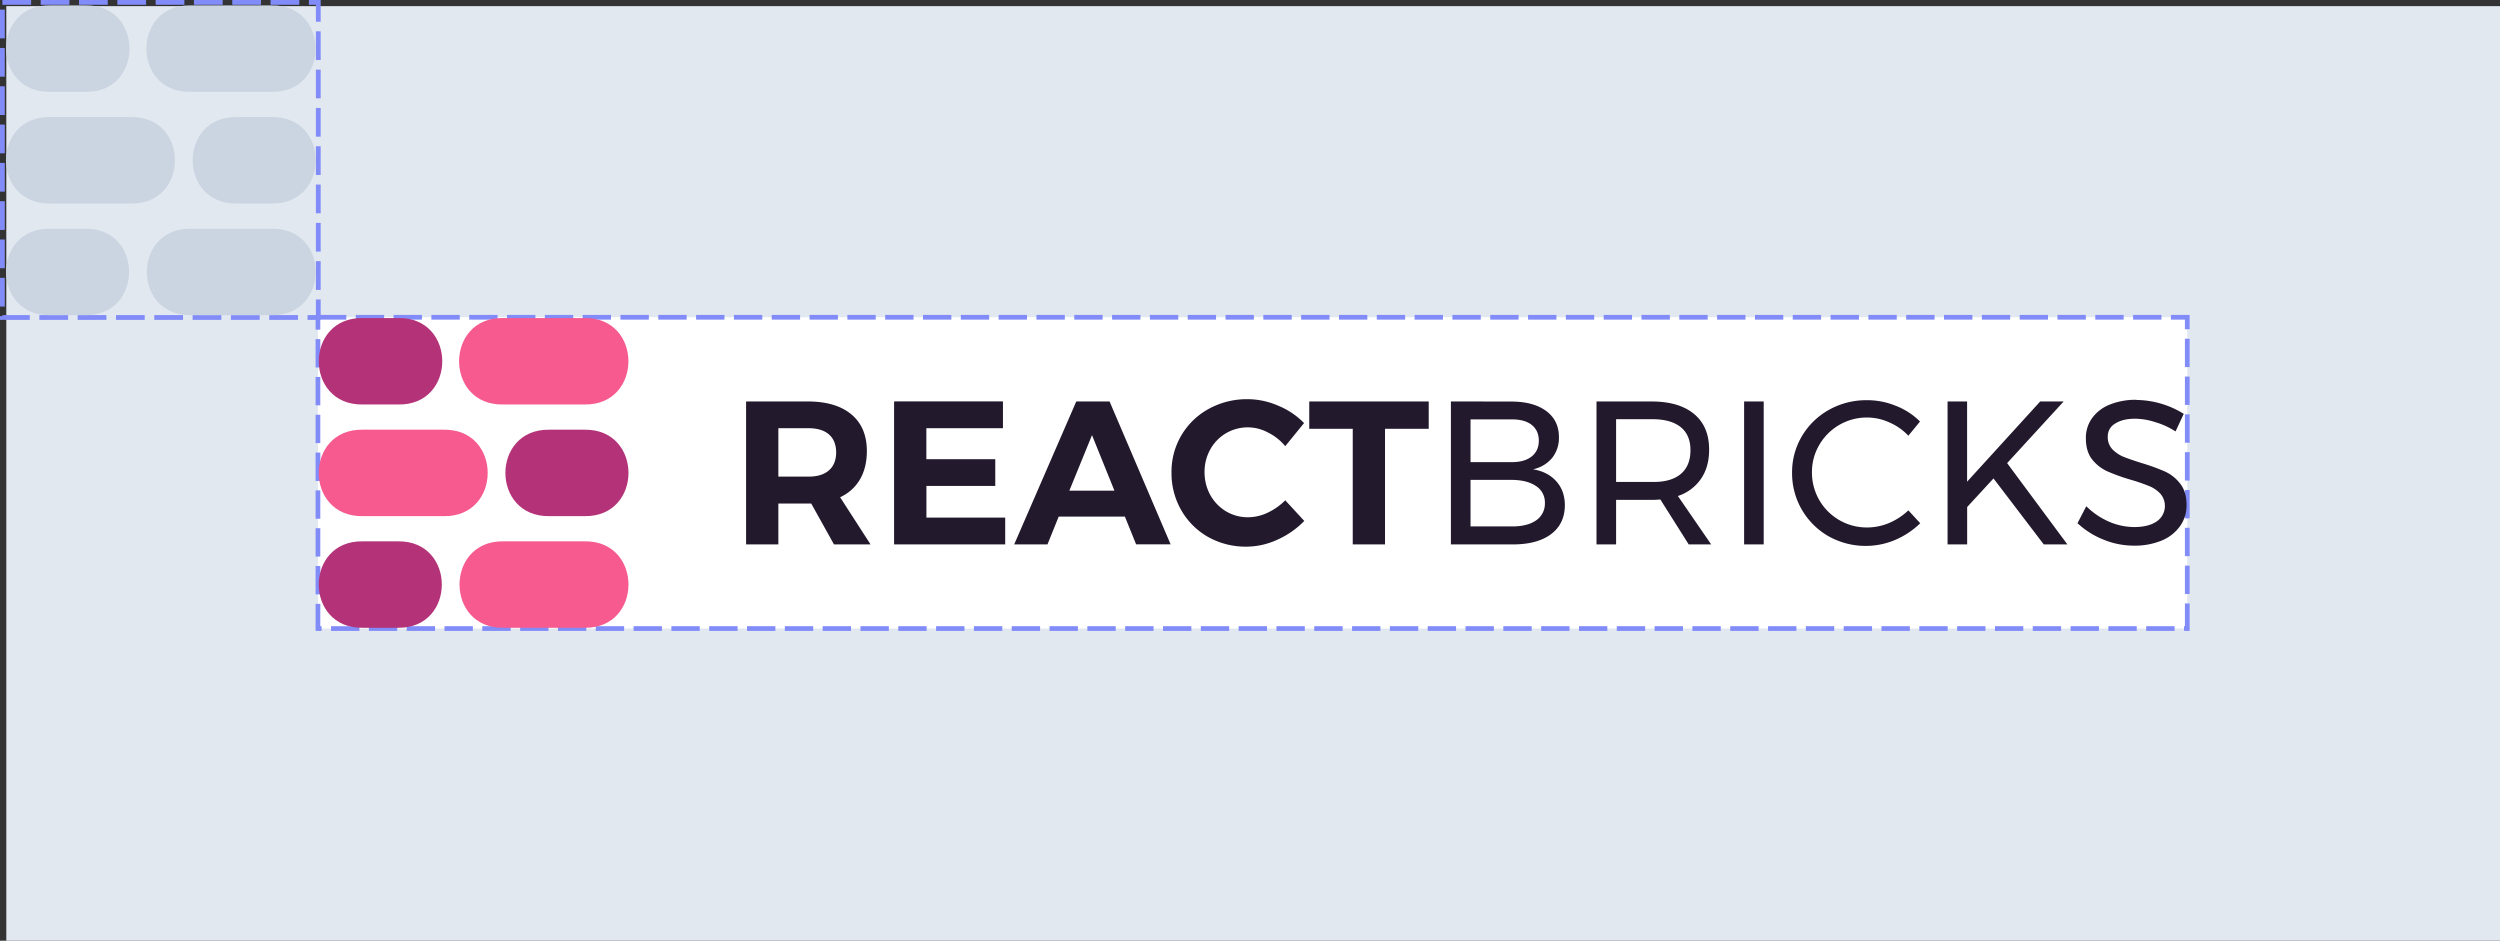
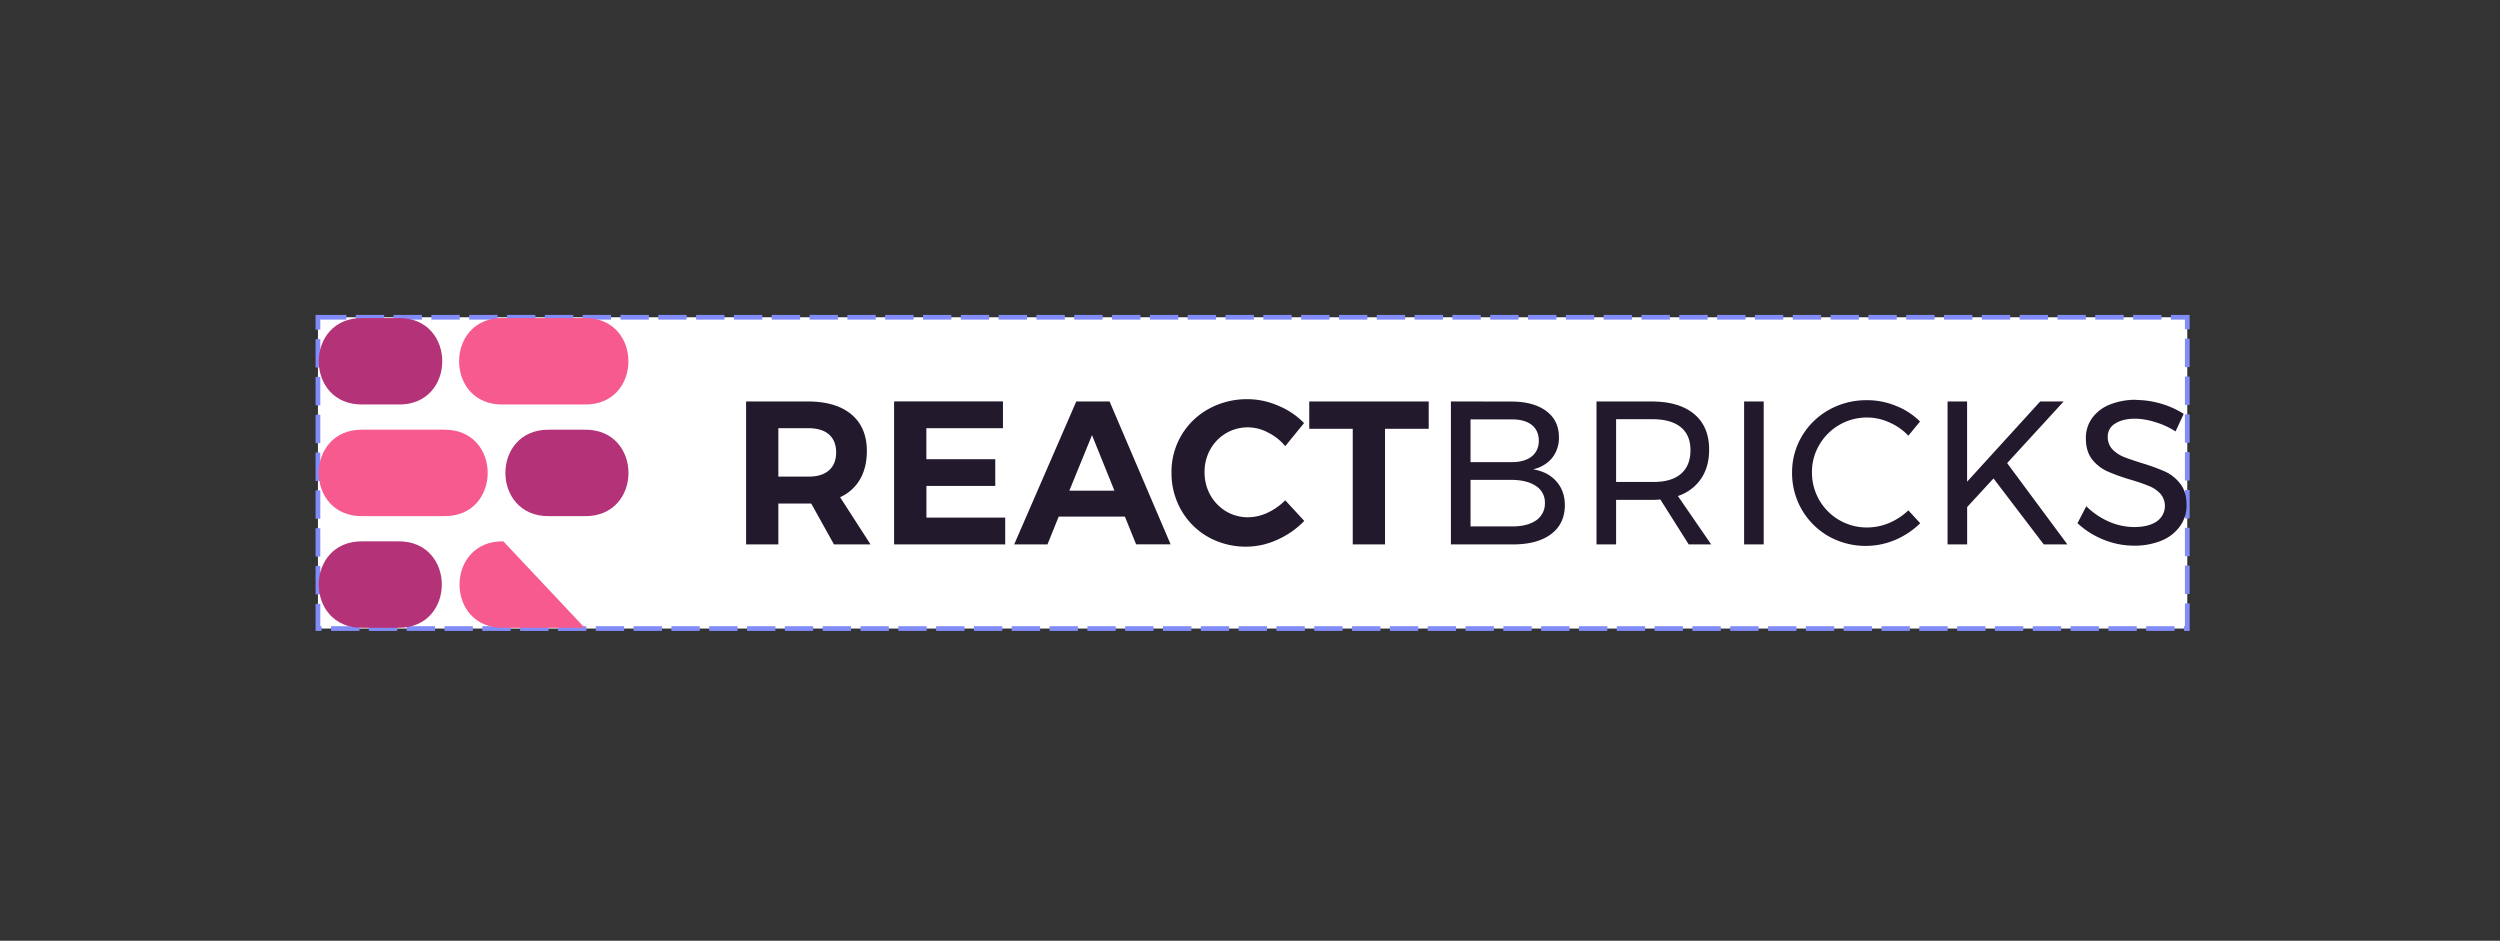
<svg xmlns="http://www.w3.org/2000/svg" viewBox="0 0 1586.64 597.042" version="1.1" id="svg541" width="1586.64" height="597.042">
  <rect x="0" y="0" width="1586.64" height="597.042" fill="#333333" stroke="none" />
  <defs id="defs545" />
  <title id="title533">rb_horizontal_nopadding</title>
-   <rect style="font-variation-settings:'wght' 700;fill:#e2e8f0;fill-opacity:1;stroke:none;stroke-width:0.997;stroke-dasharray:none;stroke-opacity:1" id="rect7085" width="1582.644" height="593.162" x="3.997" y="3.879" />
  <rect style="font-variation-settings:'wght' 700;fill:#ffffff;fill-opacity:1;stroke:#818cf8;stroke-width:3;stroke-dasharray:18, 6;stroke-dashoffset:0;stroke-opacity:1" id="rect6937" width="1186.378" height="197.558" x="201.787" y="201.357" rx="0" ry="0" />
  <path d="m 791.85,253.341 a 50.41,50.41 0 0 0 -24.63,6.1 45.36,45.36 0 0 0 -23.72,40.41 47.07,47.07 0 0 0 6.22,24 45.5,45.5 0 0 0 17.12,17 48.78,48.78 0 0 0 24.24,6.09 47.27,47.27 0 0 0 19.57,-4.4 54.51,54.51 0 0 0 17.11,-11.93 l -12.06,-13.09 a 39.78,39.78 0 0 1 -11.27,7.91 29.52,29.52 0 0 1 -12.32,2.85 26.94,26.94 0 0 1 -14,-3.76 28.1,28.1 0 0 1 -10,-10.37 29.69,29.69 0 0 1 -3.63,-14.52 29,29 0 0 1 3.63,-14.39 27.08,27.08 0 0 1 36.58,-10.77 33.48,33.48 0 0 1 11,8.69 l 11.93,-14.65 a 48.2,48.2 0 0 0 -16.33,-11 48.74,48.74 0 0 0 -19.44,-4.17 z m 564.09,0.39 a 44.17,44.17 0 0 0 -16.86,3 25.31,25.31 0 0 0 -11.27,8.56 21.37,21.37 0 0 0 -4,12.83 q 0,8.3 3.89,13.35 a 26,26 0 0 0 9.72,7.65 121.07,121.07 0 0 0 14.78,5.32 117,117 0 0 1 11.66,4 20.06,20.06 0 0 1 7.26,4.93 11.9,11.9 0 0 1 -2.46,17.63 q -5.19,3.49 -14.26,3.5 a 41.18,41.18 0 0 1 -15.81,-3.37 47.9,47.9 0 0 1 -14.52,-9.85 l -5.58,10.76 a 52.84,52.84 0 0 0 16.34,10.37 50.87,50.87 0 0 0 19.44,3.89 44.88,44.88 0 0 0 17.37,-3.12 26.87,26.87 0 0 0 11.8,-9.07 22.38,22.38 0 0 0 4.27,-13.61 q 0,-8.43 -4,-13.48 a 25.51,25.51 0 0 0 -9.72,-7.78 129.46,129.46 0 0 0 -14.9,-5.39 q -7.4,-2.34 -11.54,-4 a 21.48,21.48 0 0 1 -7,-4.8 11.22,11.22 0 0 1 -2.85,-7.91 9.33,9.33 0 0 1 4.66,-8.29 q 4.8,-3.12 12.71,-3.11 a 42.72,42.72 0 0 1 12.44,2.07 50.26,50.26 0 0 1 13.22,6 l 5.19,-11.15 a 57.8,57.8 0 0 0 -29.94,-8.82 z m -171.14,0.26 a 48.3,48.3 0 0 0 -24,6.09 45.92,45.92 0 0 0 -17.23,16.77 44.78,44.78 0 0 0 -6.22,23.21 46,46 0 0 0 23.21,40.31 48.16,48.16 0 0 0 42.12,2.34 51.66,51.66 0 0 0 16,-10.63 l -7.52,-8.17 a 41.73,41.73 0 0 1 -12.19,8 36.2,36.2 0 0 1 -14,2.85 34.76,34.76 0 0 1 -35,-34.52 v -0.39 a 33.73,33.73 0 0 1 4.66,-17.5 34.83,34.83 0 0 1 30.33,-17.37 34,34 0 0 1 14.13,3.11 36.66,36.66 0 0 1 12.06,8.43 l 7.39,-9 a 44.26,44.26 0 0 0 -15.43,-10 47.52,47.52 0 0 0 -18.31,-3.53 z m -711.29,0.78 v 90.74 h 20.48 v -25.93 h 20.87 l 14.43,25.93 h 23.21 l -19.32,-29.95 a 27.67,27.67 0 0 0 12.58,-11.27 q 4.39,-7.53 4.4,-18 0,-15 -9.72,-23.21 -9.72,-8.21 -27.48,-8.29 z m 93.93,0 v 90.74 h 70.52 v -17 h -50 v -20.1 h 43.69 v -17 h -43.73 v -19.66 h 48.61 v -17 z m 115.63,0 -39.41,90.74 h 21.13 l 7.13,-17.66 h 42 l 7.13,17.63 h 21.9 l -38.76,-90.71 z m 147.85,0 v 17.37 h 27.61 v 73.37 h 20.48 v -73.37 h 27.74 v -17.37 z m 89.9,0 v 90.74 h 39.41 q 15.42,0 24.11,-6.48 8.69,-6.48 8.81,-18.28 0,-9.21 -5.44,-15.3 -5.44,-6.09 -14.78,-7.6 a 21.6,21.6 0 0 0 12.06,-7.12 20.45,20.45 0 0 0 4.4,-13.23 q 0,-10.62 -8,-16.59 -8,-5.97 -21.78,-6.06 z m 92.41,0 v 90.74 h 12.44 v -28.26 h 23.08 c 1.3,0 3,-0.09 5,-0.26 l 18,28.52 h 14.26 l -21.13,-30.72 a 28.3,28.3 0 0 0 14.65,-10.89 q 5.19,-7.53 5.18,-18.54 0,-14.64 -9.46,-22.55 -9.46,-7.91 -26.57,-8 z m 93.68,0 v 90.74 h 12.44 v -90.74 z m 129.12,0 v 90.74 h 12.44 v -23.72 l 16.72,-18.15 31.89,41.87 h 15 l -38.24,-51.59 35.9,-39.15 h -14.9 l -46.41,50.94 v -50.94 z m -210.36,11.28 h 23.08 q 11.67,0 17.89,5 6.22,5 6.22,14.65 0,10 -6.22,15.17 -6.22,5.17 -17.89,5 h -23.08 z m -92.38,0.13 h 25.67 q 8.43,-0.14 13,3.37 4.57,3.51 4.67,10 0,6.61 -4.67,10.24 -4.67,3.63 -13,3.5 h -25.67 z m -439.3,5.57 h 18.93 q 8.55,0 13.09,3.89 4.54,3.89 4.67,11.28 0,7.65 -4.67,11.66 -4.67,4.01 -13.09,3.89 h -18.93 z m 199.06,4.41 14.24,35.26 h -28.63 z m 240.24,28.39 h 25.67 q 10.11,0 15.82,3.88 a 12.32,12.32 0 0 1 5.7,10.76 12.87,12.87 0 0 1 -5.7,11.15 q -5.72,3.9 -15.82,3.76 h -25.67 z" fill="#23192d" id="path535" />
  <path id="path537" style="fill:#b43278;fill-opacity:1" d="m 230.29,201.851 c -37.31,-0.7 -37.31,55.57 0,54.86 h 22.44 c 37.27,0.71 37.27,-55.56 0,-54.86 z m 118.28,70.86 c -37.09,-0.53 -37.09,55.38 0,54.86 h 22.48 c 37.1,0.52 37.1,-55.39 0,-54.86 z m -118.46,70.85 c -37.09,-0.52 -37.09,55.39 0,54.86 h 22.48 c 37.09,0.53 37.09,-55.38 0,-54.86 z" />
-   <path id="path539" style="fill:#f65a8e;fill-opacity:1" d="m 319.29,201.851 c -37.23,-0.7 -37.23,55.57 0,54.86 h 51.58 c 37.28,0.71 37.28,-55.56 0,-54.85 z m -89.18,70.86 c -37.09,-0.53 -37.09,55.38 0,54.86 h 51.59 c 37.09,0.52 37.09,-55.39 0,-54.86 z m 89.35,70.85 c -37.09,-0.52 -37.09,55.39 0,54.86 h 51.59 c 37.09,0.53 37.09,-55.38 0,-54.86 z" />
+   <path id="path539" style="fill:#f65a8e;fill-opacity:1" d="m 319.29,201.851 c -37.23,-0.7 -37.23,55.57 0,54.86 h 51.58 c 37.28,0.71 37.28,-55.56 0,-54.85 z m -89.18,70.86 c -37.09,-0.53 -37.09,55.38 0,54.86 h 51.59 c 37.09,0.52 37.09,-55.39 0,-54.86 z m 89.35,70.85 c -37.09,-0.52 -37.09,55.39 0,54.86 h 51.59 z" />
  <g id="g28128" transform="translate(2.757,2.318)">
-     <rect style="font-variation-settings:'wght' 700;fill:none;fill-opacity:1;stroke:#818cf8;stroke-width:3.039;stroke-dasharray:18.236, 6.079;stroke-dashoffset:0;stroke-opacity:1" id="rect6995" width="200.488" height="199.97" x="-1.238" y="-0.798" />
    <g id="g6941" transform="translate(198.007,195.708)" style="fill:#cbd5e1;fill-opacity:1">
-       <path id="path537-2" style="fill:#cbd5e1;fill-opacity:1" d="m -168.949,-194.59 c -37.31,-0.7 -37.31,55.57 0,54.86 h 22.44 c 37.27,0.71 37.27,-55.56 0,-54.86 z m 118.28,70.86 c -37.09,-0.53 -37.09,55.38 0,54.86 h 22.48 c 37.1,0.52 37.1,-55.39 0,-54.86 z m -118.46,70.85 c -37.09,-0.52 -37.09,55.39 0,54.86 h 22.48 c 37.09,0.53 37.09,-55.38 0,-54.86 z" />
-       <path id="path539-3" style="fill:#cbd5e1;fill-opacity:1" d="m -79.949,-194.59 c -37.23,-0.7 -37.23,55.57 0,54.86 h 51.58 c 37.28,0.71 37.28,-55.56 0,-54.85 z m -89.18,70.86 c -37.09,-0.53 -37.09,55.38 0,54.86 h 51.59 c 37.09,0.52 37.09,-55.39 0,-54.86 z m 89.35,70.85 c -37.09,-0.52 -37.09,55.39 0,54.86 h 51.59 c 37.09,0.53 37.09,-55.38 0,-54.86 z" />
-     </g>
+       </g>
  </g>
</svg>